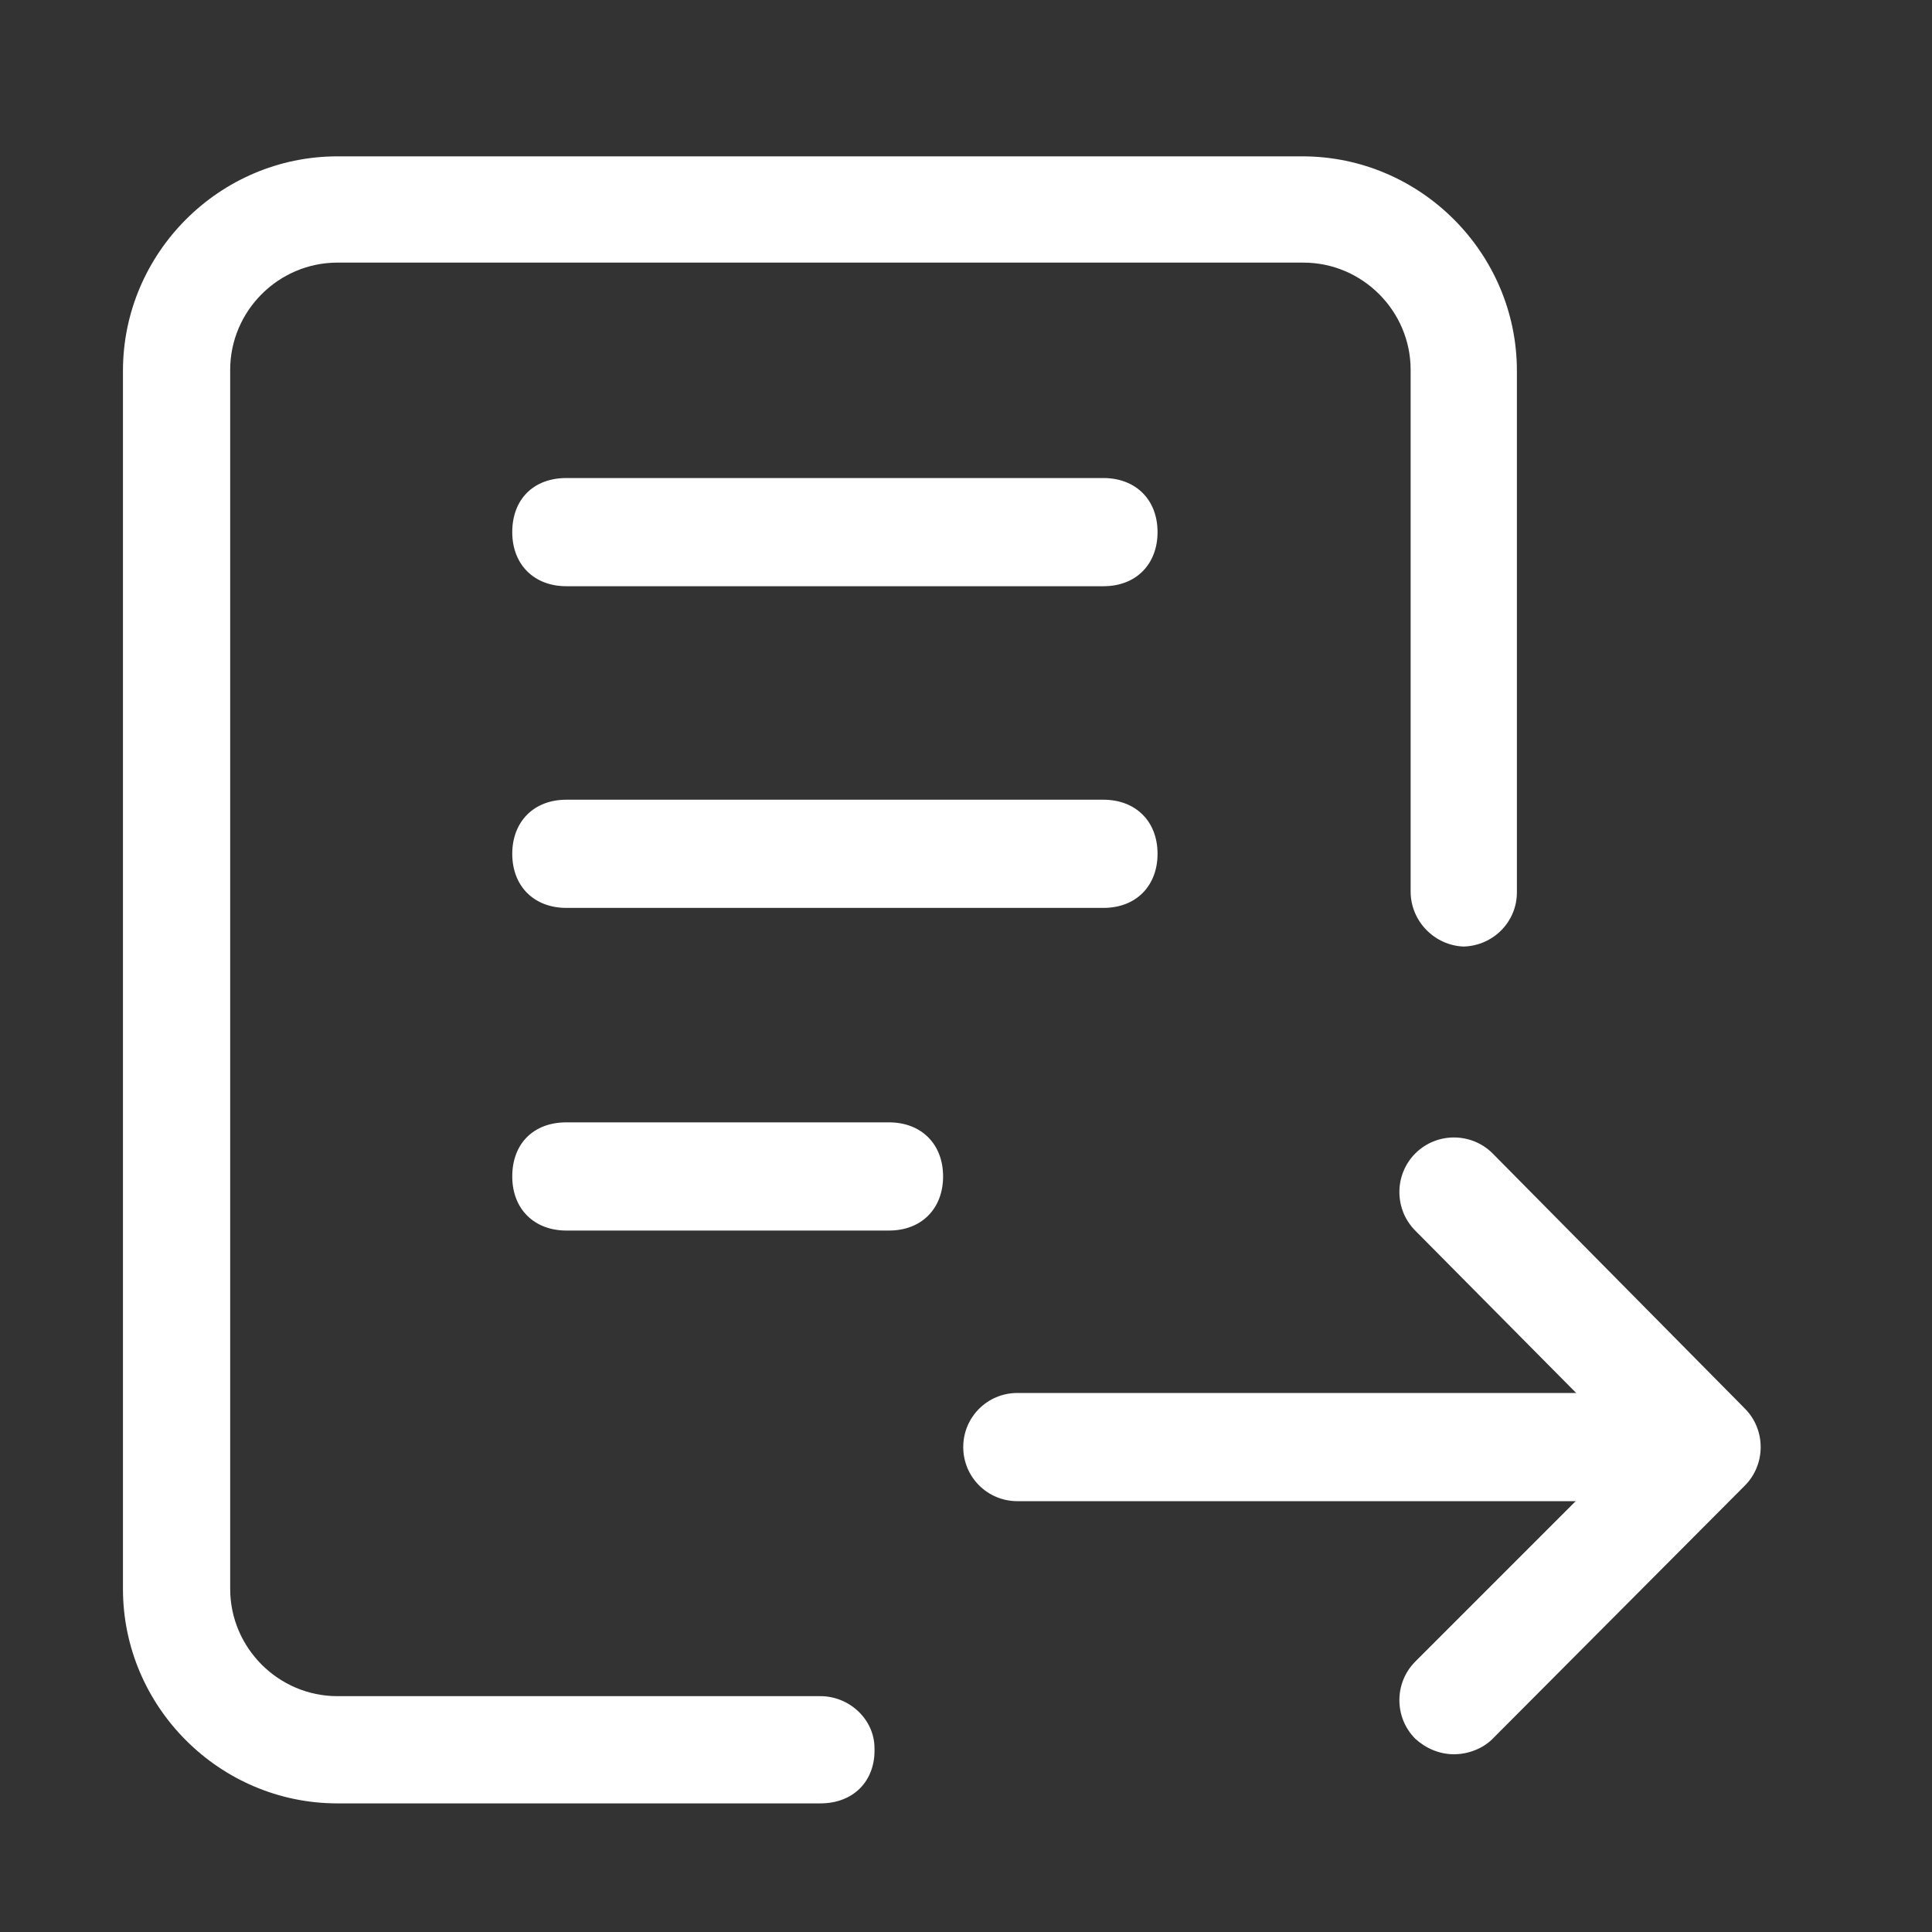
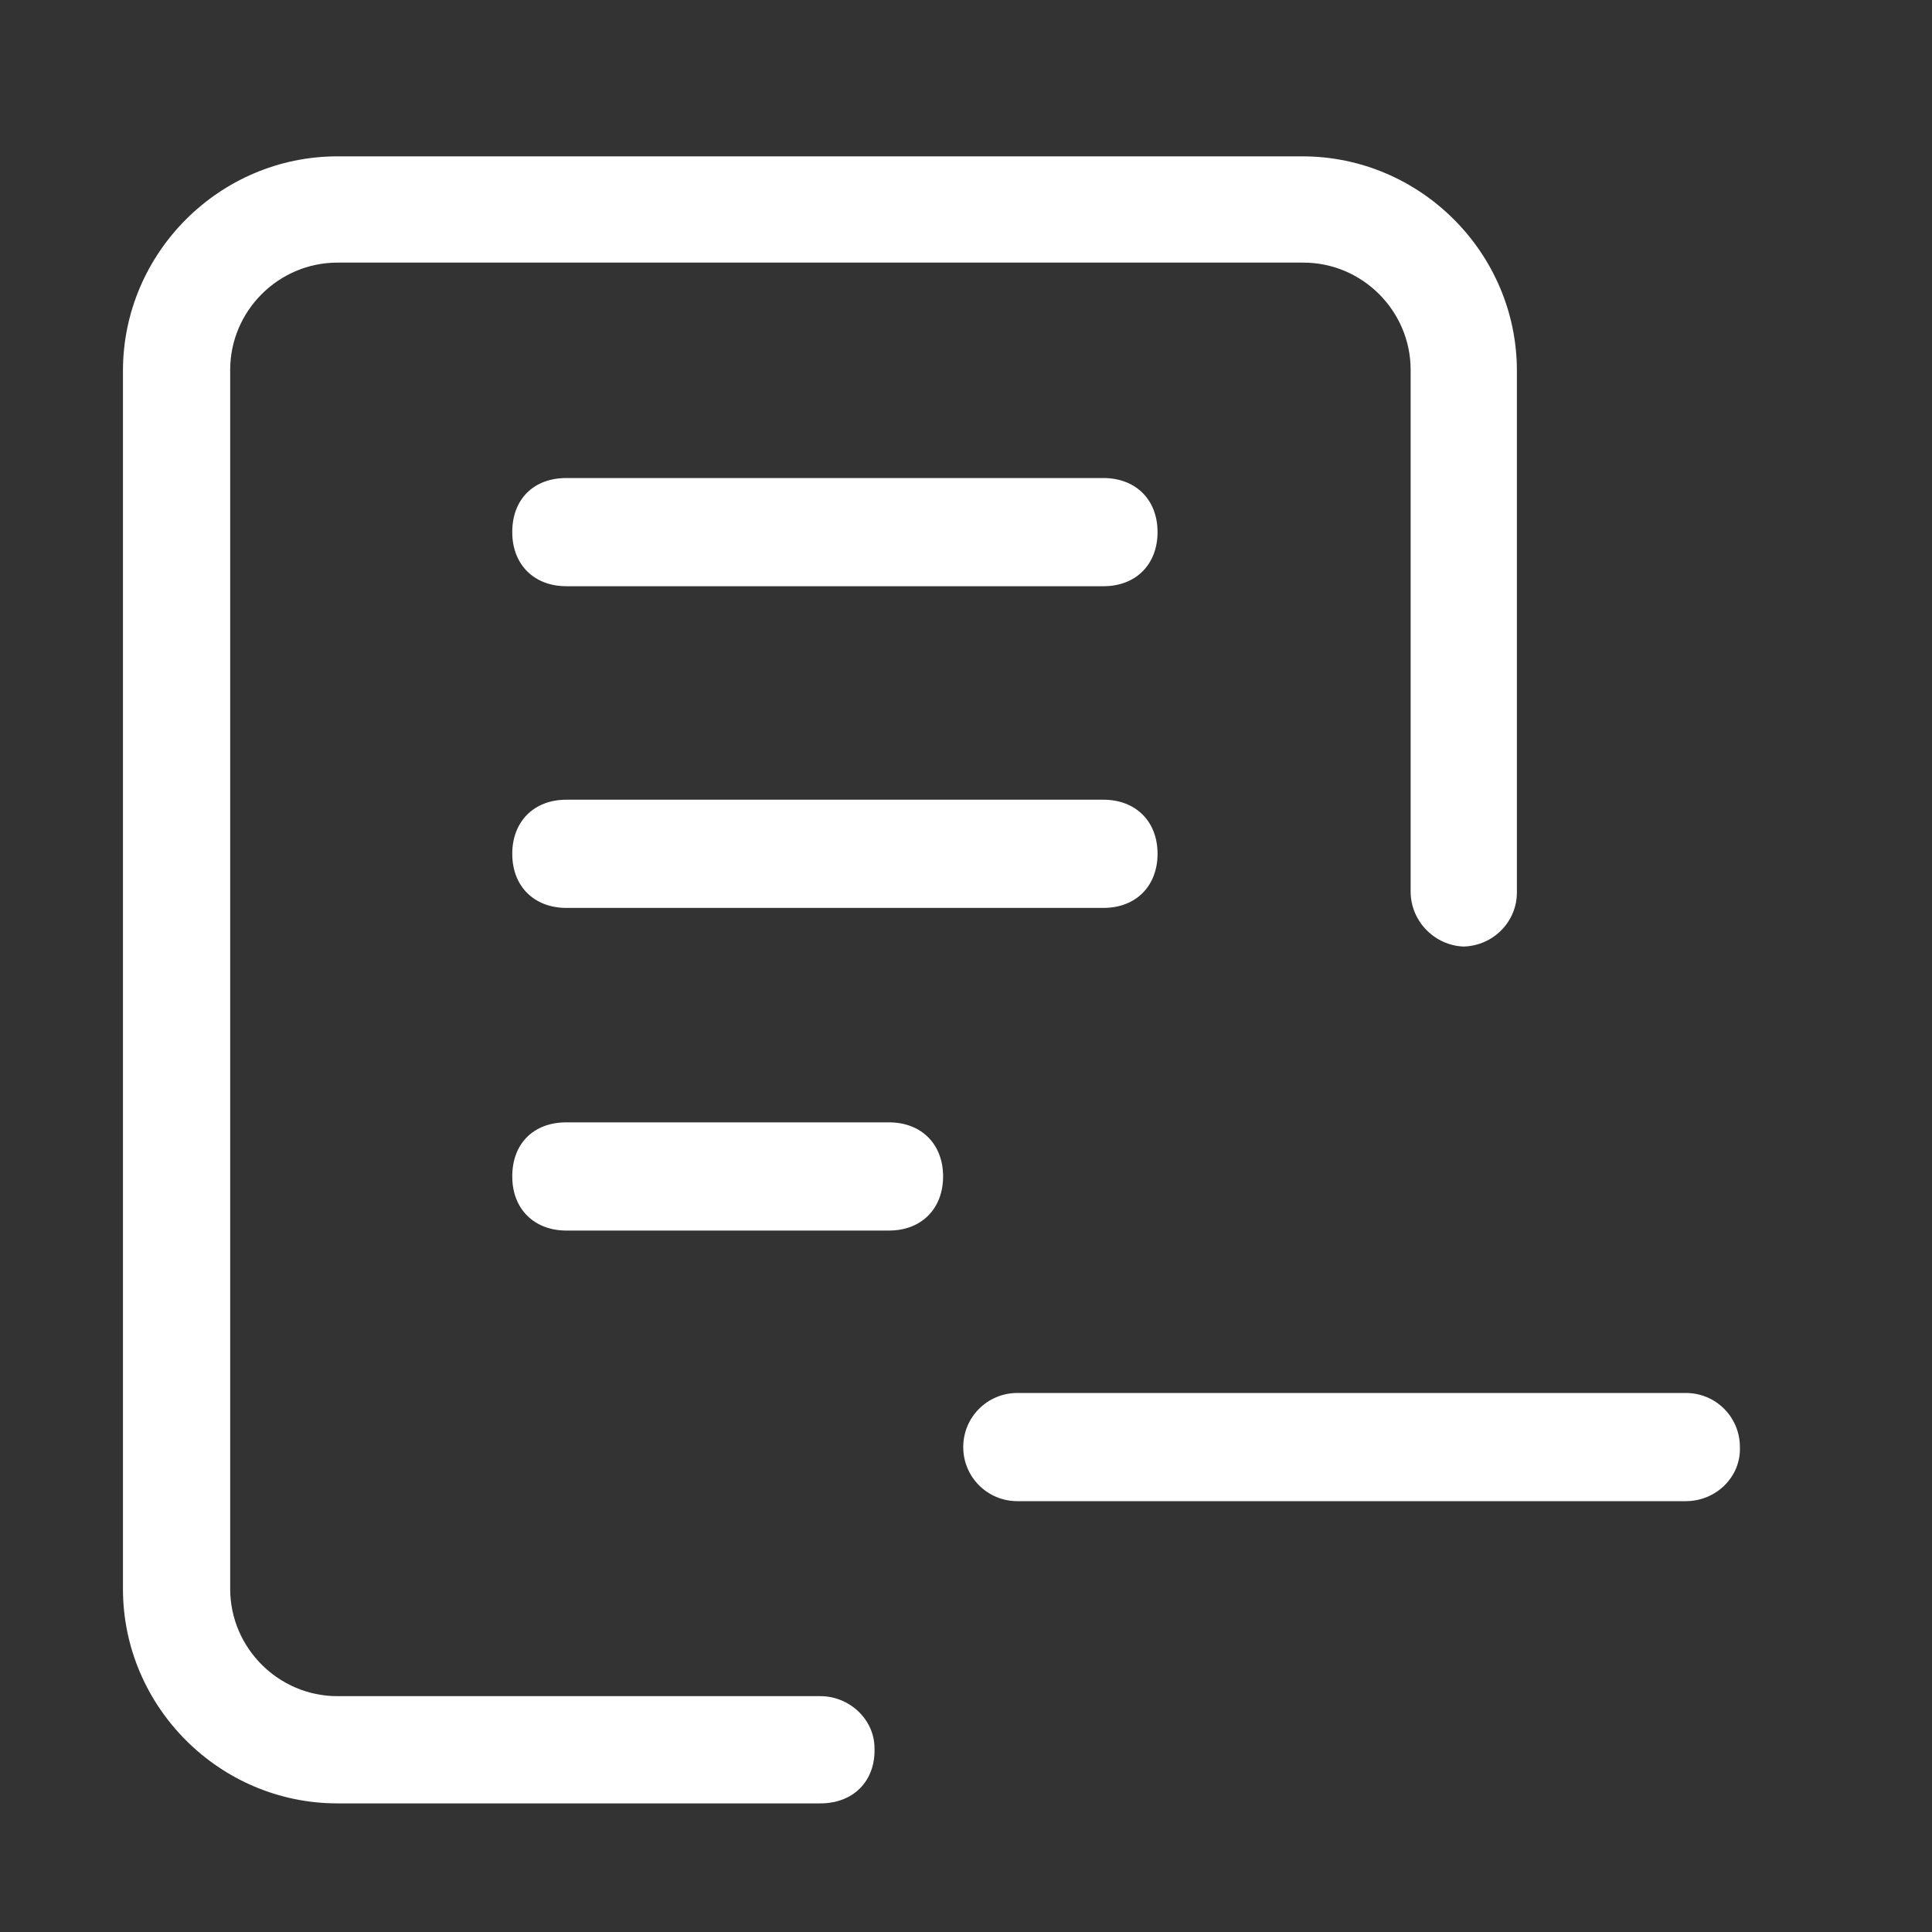
<svg xmlns="http://www.w3.org/2000/svg" width="14" height="14" viewBox="0 0 14 14" fill="none">
  <rect x="0" y="0" width="14" height="14" fill="#333333" stroke="none" />
  <path d="M4.104 3.464H7.996C8.227 3.464 8.388 3.618 8.388 3.856C8.388 4.087 8.234 4.248 7.996 4.248H4.104C3.873 4.248 3.712 4.094 3.712 3.856C3.712 3.618 3.866 3.464 4.104 3.464ZM4.104 5.795H7.996C8.227 5.795 8.388 5.949 8.388 6.187C8.388 6.418 8.234 6.579 7.996 6.579H4.104C3.873 6.579 3.712 6.425 3.712 6.187C3.712 5.956 3.866 5.795 4.104 5.795ZM4.104 8.133H6.442C6.673 8.133 6.834 8.287 6.834 8.525C6.834 8.756 6.68 8.917 6.442 8.917H4.104C3.873 8.917 3.712 8.763 3.712 8.525C3.712 8.287 3.866 8.133 4.104 8.133ZM10.222 6.46V2.68C10.222 2.253 9.872 1.903 9.445 1.903H2.445C2.018 1.903 1.668 2.253 1.668 2.68V11.514C1.668 11.941 2.018 12.291 2.445 12.291H5.945C6.155 12.291 6.337 12.459 6.337 12.669C6.344 12.907 6.183 13.068 5.945 13.068H2.445C1.591 13.068 0.891 12.368 0.891 11.514V2.687C0.891 1.833 1.591 1.133 2.445 1.133H9.438C10.292 1.133 10.992 1.833 10.992 2.687V6.467C10.992 6.677 10.824 6.852 10.607 6.859C10.397 6.852 10.222 6.677 10.222 6.46Z" fill="white" />
-   <path d="M12.216 10.878H7.372C7.155 10.878 6.98 10.703 6.98 10.486C6.98 10.269 7.155 10.094 7.372 10.094H12.216C12.434 10.094 12.608 10.269 12.608 10.486C12.616 10.703 12.434 10.878 12.216 10.878Z" fill="white" />
-   <path d="M10.536 12.712C10.431 12.712 10.333 12.67 10.256 12.6C10.102 12.446 10.102 12.194 10.256 12.04L11.81 10.486L10.256 8.918C10.102 8.764 10.102 8.512 10.256 8.358C10.41 8.204 10.662 8.204 10.816 8.358L12.643 10.206C12.797 10.36 12.797 10.612 12.643 10.766L10.816 12.6C10.746 12.67 10.641 12.712 10.536 12.712Z" fill="white" />
+   <path d="M12.216 10.878H7.372C7.155 10.878 6.98 10.703 6.98 10.486C6.98 10.269 7.155 10.094 7.372 10.094H12.216C12.434 10.094 12.608 10.269 12.608 10.486C12.616 10.703 12.434 10.878 12.216 10.878" fill="white" />
</svg>